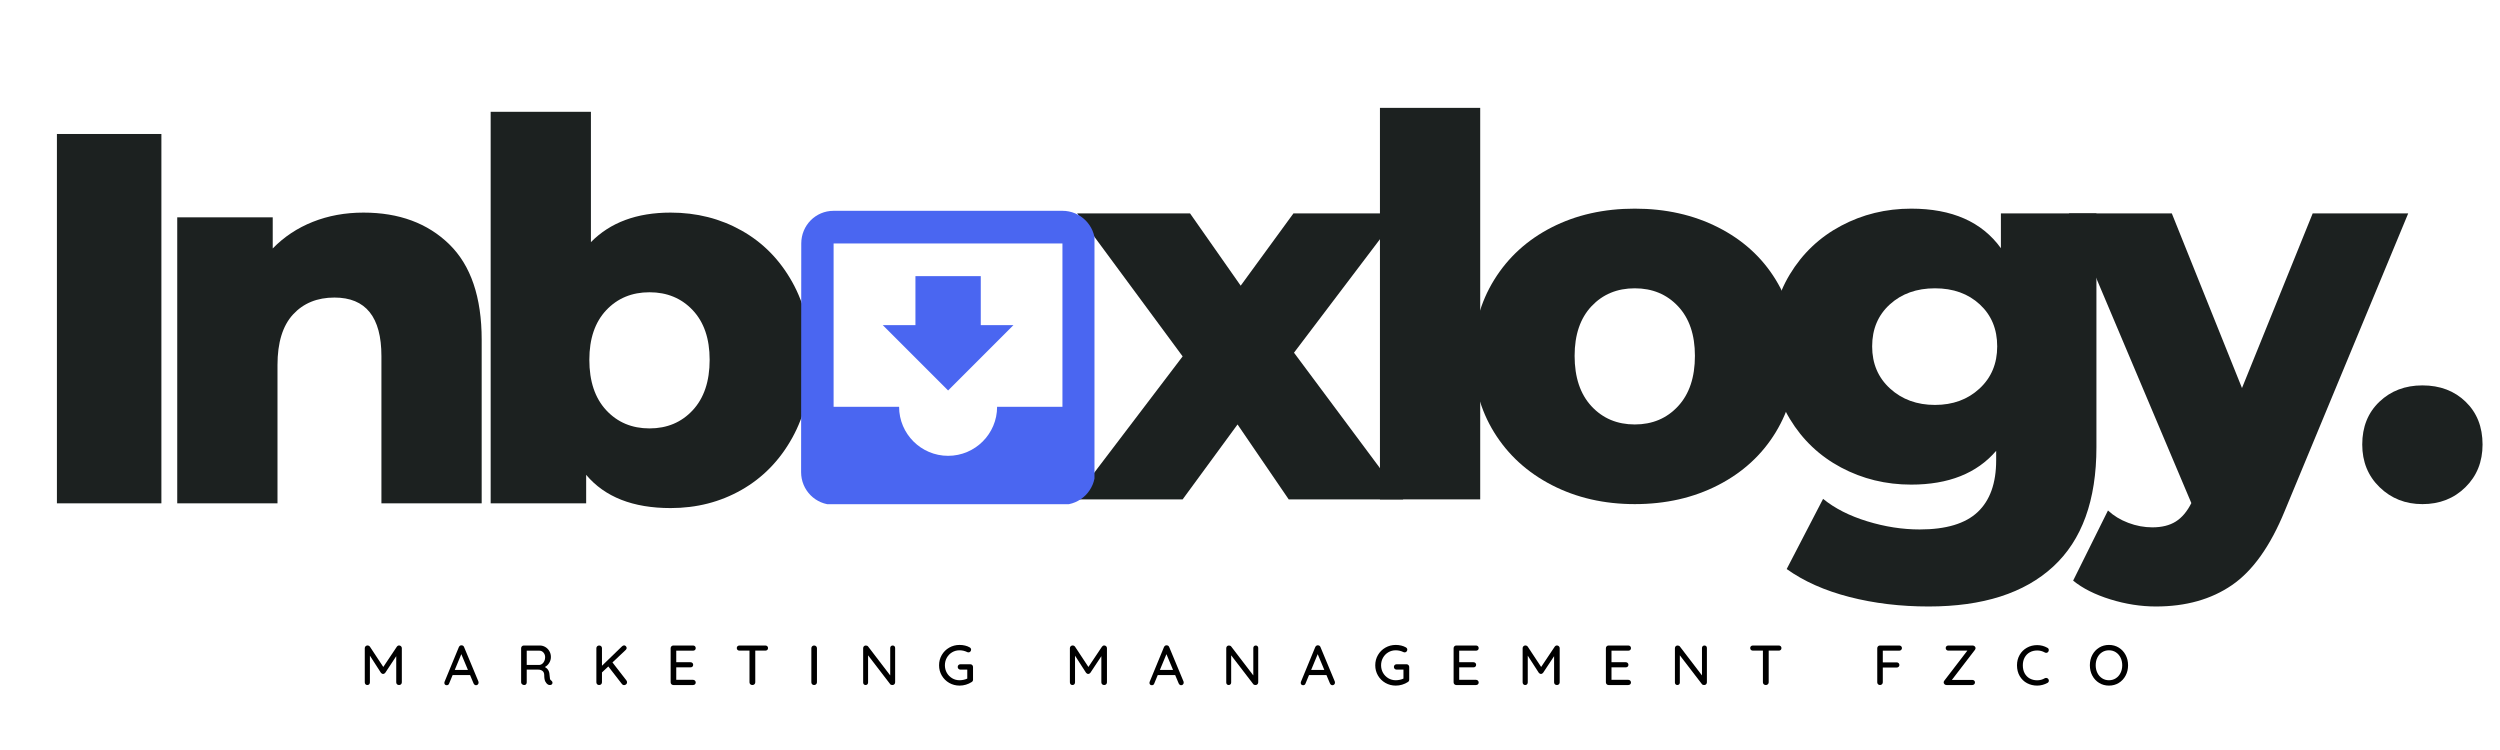
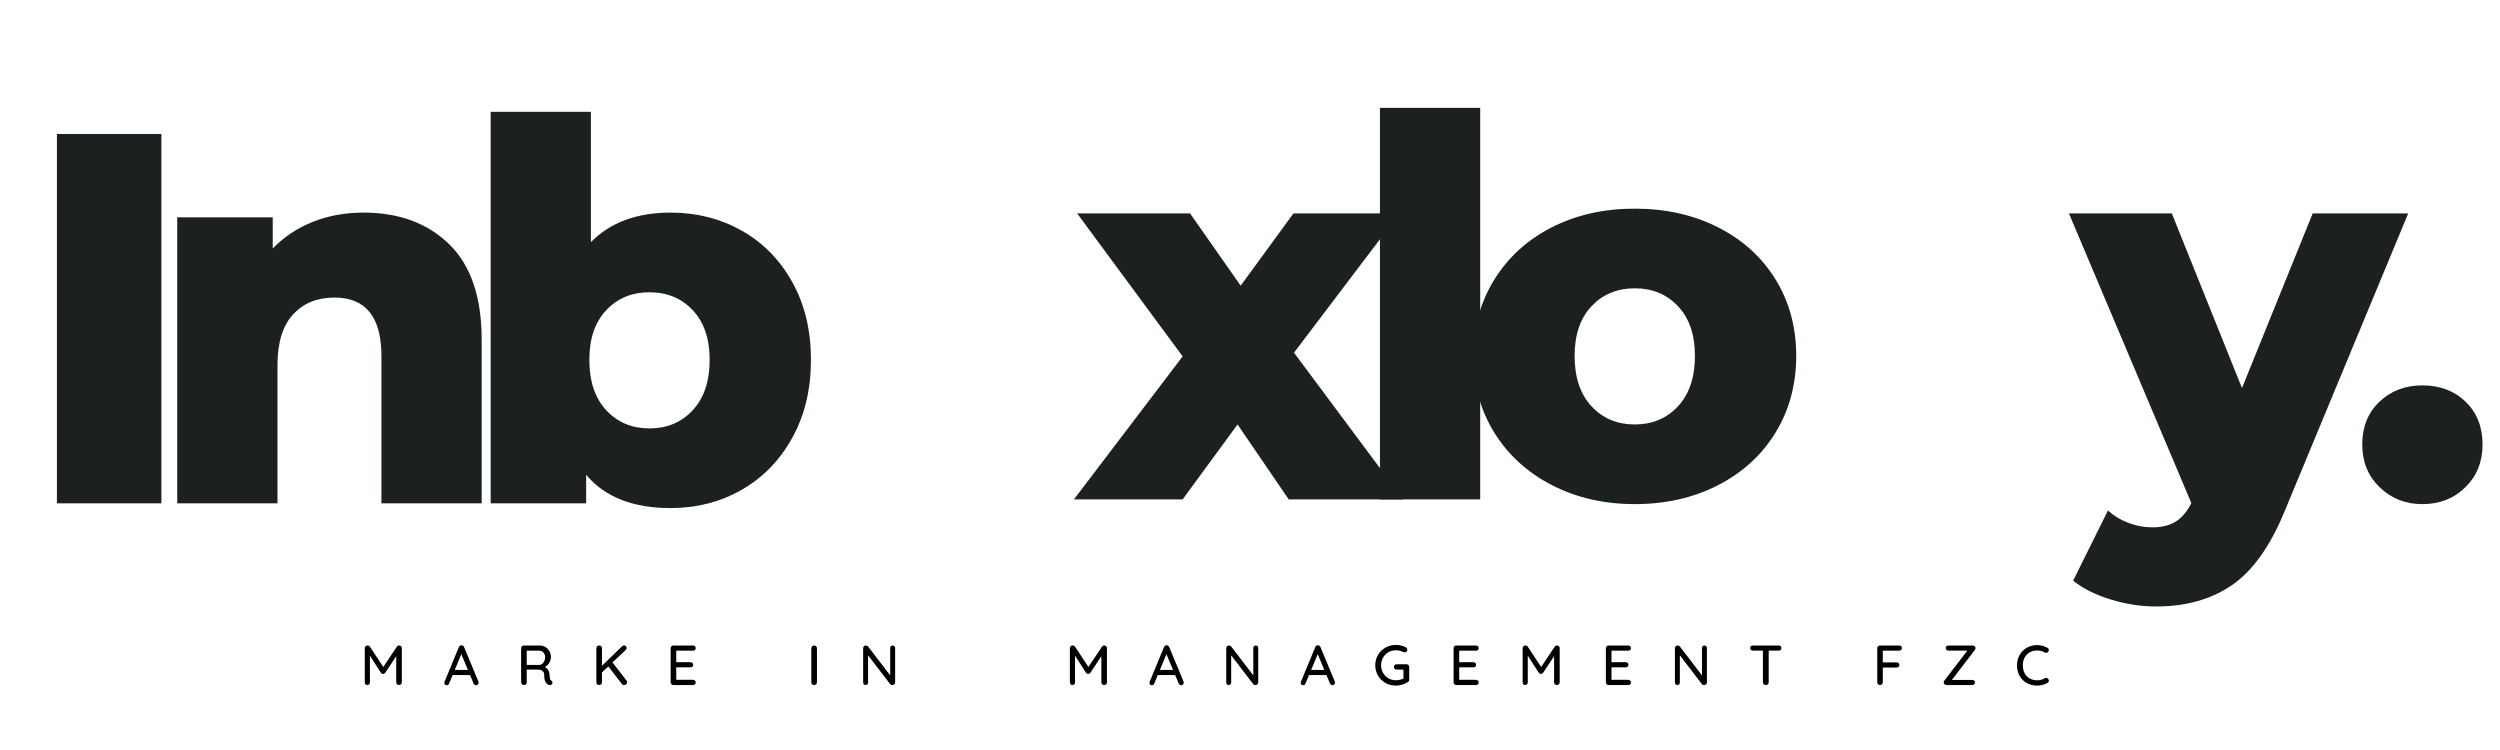
<svg xmlns="http://www.w3.org/2000/svg" width="2000" zoomAndPan="magnify" viewBox="0 0 1500 450" height="600" preserveAspectRatio="xMidYMid meet" version="1.0">
  <defs>
    <g />
    <clipPath id="f7e6b8a307">
      <path d="M 480.66 126.484 L 656.691 126.484 L 656.691 302.516 L 480.66 302.516 Z M 480.66 126.484 " clip-rule="nonzero" />
    </clipPath>
  </defs>
  <g fill="#1c2120" fill-opacity="1">
    <g transform="translate(645.007, 299.627)">
      <g>
        <path d="M 128.219 0 L 97.516 -44.953 L 64.578 0 L -0.641 0 L 64.578 -85.797 L 1.266 -171.594 L 69.016 -171.594 L 99.406 -128.219 L 131.062 -171.594 L 194.703 -171.594 L 131.391 -88.016 L 196.922 0 Z M 128.219 0 " />
      </g>
    </g>
  </g>
  <g fill="#1c2120" fill-opacity="1">
    <g transform="translate(808.655, 299.627)">
      <g>
        <path d="M 19.312 -234.906 L 79.469 -234.906 L 79.469 0 L 19.312 0 Z M 19.312 -234.906 " />
      </g>
    </g>
  </g>
  <g fill="#1c2120" fill-opacity="1">
    <g transform="translate(875.439, 299.627)">
      <g>
        <path d="M 105.422 2.844 C 87.055 2.844 70.488 -0.953 55.719 -8.547 C 40.945 -16.148 29.391 -26.703 21.047 -40.203 C 12.711 -53.711 8.547 -69.016 8.547 -86.109 C 8.547 -102.992 12.711 -118.191 21.047 -131.703 C 29.391 -145.211 40.895 -155.711 55.562 -163.203 C 70.227 -170.691 86.848 -174.438 105.422 -174.438 C 123.992 -174.438 140.664 -170.691 155.438 -163.203 C 170.219 -155.711 181.723 -145.266 189.953 -131.859 C 198.18 -118.453 202.297 -103.203 202.297 -86.109 C 202.297 -69.016 198.18 -53.711 189.953 -40.203 C 181.723 -26.703 170.219 -16.148 155.438 -8.547 C 140.664 -0.953 123.992 2.844 105.422 2.844 Z M 105.422 -44.953 C 115.973 -44.953 124.625 -48.594 131.375 -55.875 C 138.133 -63.156 141.516 -73.234 141.516 -86.109 C 141.516 -98.773 138.133 -108.695 131.375 -115.875 C 124.625 -123.051 115.973 -126.641 105.422 -126.641 C 94.867 -126.641 86.211 -123.051 79.453 -115.875 C 72.703 -108.695 69.328 -98.773 69.328 -86.109 C 69.328 -73.234 72.703 -63.156 79.453 -55.875 C 86.211 -48.594 94.867 -44.953 105.422 -44.953 Z M 105.422 -44.953 " />
      </g>
    </g>
  </g>
  <g fill="#1c2120" fill-opacity="1">
    <g transform="translate(1053.964, 299.627)">
      <g>
-         <path d="M 203.891 -171.594 L 203.891 -31.344 C 203.891 0.531 195.234 24.43 177.922 40.359 C 160.617 56.297 135.711 64.266 103.203 64.266 C 86.316 64.266 70.488 62.363 55.719 58.562 C 40.945 54.77 28.391 49.18 18.047 41.797 L 39.891 -0.312 C 46.859 5.383 55.672 9.867 66.328 13.141 C 76.984 16.41 87.484 18.047 97.828 18.047 C 113.66 18.047 125.27 14.562 132.656 7.594 C 140.039 0.633 143.734 -9.703 143.734 -23.422 L 143.734 -29.125 C 132.129 -15.613 115.141 -8.859 92.766 -8.859 C 77.566 -8.859 63.531 -12.285 50.656 -19.141 C 37.781 -26.004 27.539 -35.719 19.938 -48.281 C 12.344 -60.844 8.547 -75.352 8.547 -91.812 C 8.547 -108.062 12.344 -122.461 19.938 -135.016 C 27.539 -147.578 37.781 -157.285 50.656 -164.141 C 63.531 -171.004 77.566 -174.438 92.766 -174.438 C 117.242 -174.438 135.18 -166.523 146.578 -150.703 L 146.578 -171.594 Z M 107.016 -56.672 C 117.773 -56.672 126.688 -59.941 133.75 -66.484 C 140.82 -73.023 144.359 -81.469 144.359 -91.812 C 144.359 -102.156 140.875 -110.547 133.906 -116.984 C 126.945 -123.422 117.984 -126.641 107.016 -126.641 C 96.035 -126.641 87.008 -123.422 79.938 -116.984 C 72.863 -110.547 69.328 -102.156 69.328 -91.812 C 69.328 -81.469 72.914 -73.023 80.094 -66.484 C 87.27 -59.941 96.242 -56.672 107.016 -56.672 Z M 107.016 -56.672 " />
-       </g>
+         </g>
    </g>
  </g>
  <g fill="#1c2120" fill-opacity="1">
    <g transform="translate(1244.834, 299.627)">
      <g>
        <path d="M 200.094 -171.594 L 126 6.969 C 117.352 28.07 106.801 42.895 94.344 51.438 C 81.895 59.988 66.695 64.266 48.75 64.266 C 39.676 64.266 30.547 62.836 21.359 59.984 C 12.18 57.141 4.742 53.395 -0.953 48.75 L 19.953 6.656 C 23.328 9.812 27.383 12.285 32.125 14.078 C 36.875 15.879 41.68 16.781 46.547 16.781 C 52.242 16.781 56.938 15.617 60.625 13.297 C 64.32 10.973 67.438 7.281 69.969 2.219 L -3.484 -171.594 L 58.25 -171.594 L 100.359 -66.797 L 142.781 -171.594 Z M 200.094 -171.594 " />
      </g>
    </g>
  </g>
  <g fill="#1c2120" fill-opacity="1">
    <g transform="translate(1408.798, 299.627)">
      <g>
        <path d="M 44.641 2.844 C 34.504 2.844 25.953 -0.531 18.984 -7.281 C 12.023 -14.031 8.547 -22.578 8.547 -32.922 C 8.547 -43.473 11.973 -52.02 18.828 -58.562 C 25.691 -65.113 34.297 -68.391 44.641 -68.391 C 55.191 -68.391 63.844 -65.113 70.594 -58.562 C 77.352 -52.02 80.734 -43.473 80.734 -32.922 C 80.734 -22.578 77.301 -14.031 70.438 -7.281 C 63.582 -0.531 54.984 2.844 44.641 2.844 Z M 44.641 2.844 " />
      </g>
    </g>
  </g>
  <g fill="#1c2120" fill-opacity="1">
    <g transform="translate(11.992, 302)">
      <g>
        <path d="M 22.156 -221.609 L 84.844 -221.609 L 84.844 0 L 22.156 0 Z M 22.156 -221.609 " />
      </g>
    </g>
  </g>
  <g fill="#1c2120" fill-opacity="1">
    <g transform="translate(87.026, 302)">
      <g>
        <path d="M 131.062 -174.438 C 152.383 -174.438 169.535 -168.102 182.516 -155.438 C 195.492 -142.781 201.984 -123.68 201.984 -98.141 L 201.984 0 L 141.828 0 L 141.828 -88.328 C 141.828 -111.754 132.438 -123.469 113.656 -123.469 C 103.312 -123.469 95.023 -120.086 88.797 -113.328 C 82.578 -106.578 79.469 -96.453 79.469 -82.953 L 79.469 0 L 19.312 0 L 19.312 -171.594 L 76.609 -171.594 L 76.609 -152.922 C 83.367 -159.879 91.391 -165.203 100.672 -168.891 C 109.961 -172.586 120.094 -174.438 131.062 -174.438 Z M 131.062 -174.438 " />
      </g>
    </g>
  </g>
  <g fill="#1c2120" fill-opacity="1">
    <g transform="translate(275.087, 302)">
      <g>
        <path d="M 127.266 -174.438 C 142.891 -174.438 157.082 -170.848 169.844 -163.672 C 182.613 -156.504 192.742 -146.219 200.234 -132.812 C 207.734 -119.406 211.484 -103.836 211.484 -86.109 C 211.484 -68.379 207.734 -52.758 200.234 -39.25 C 192.742 -25.75 182.613 -15.359 169.844 -8.078 C 157.082 -0.797 142.891 2.844 127.266 2.844 C 104.68 2.844 87.797 -3.801 76.609 -17.094 L 76.609 0 L 19.312 0 L 19.312 -234.906 L 79.469 -234.906 L 79.469 -156.719 C 91.07 -168.531 107.004 -174.438 127.266 -174.438 Z M 114.609 -44.953 C 125.16 -44.953 133.812 -48.594 140.562 -55.875 C 147.32 -63.156 150.703 -73.234 150.703 -86.109 C 150.703 -98.773 147.32 -108.695 140.562 -115.875 C 133.812 -123.051 125.16 -126.641 114.609 -126.641 C 104.055 -126.641 95.398 -123.051 88.641 -115.875 C 81.891 -108.695 78.516 -98.773 78.516 -86.109 C 78.516 -73.234 81.891 -63.156 88.641 -55.875 C 95.398 -48.594 104.055 -44.953 114.609 -44.953 Z M 114.609 -44.953 " />
      </g>
    </g>
  </g>
  <g clip-path="url(#f7e6b8a307)">
-     <path fill="#4a66f1" d="M 637.465 126.484 L 500.16 126.484 C 489.332 126.484 480.758 135.258 480.758 146.086 L 480.66 283.289 C 480.66 294.121 489.332 302.891 500.16 302.891 L 637.465 302.891 C 648.293 302.891 657.066 294.121 657.066 283.289 L 657.066 146.086 C 657.066 135.258 648.293 126.484 637.465 126.484 Z M 637.465 244.09 L 598.262 244.09 C 598.262 260.309 585.082 273.492 568.863 273.492 C 552.641 273.492 539.461 260.309 539.461 244.09 L 500.16 244.09 L 500.16 146.086 L 637.465 146.086 Z M 608.062 195.086 L 588.461 195.086 L 588.461 165.688 L 549.262 165.688 L 549.262 195.086 L 529.66 195.086 L 568.863 234.289 Z M 608.062 195.086 " fill-opacity="1" fill-rule="nonzero" />
-   </g>
+     </g>
  <g fill="#000000" fill-opacity="1">
    <g transform="translate(216.053, 411.02)">
      <g>
        <path d="M 23.422 -23.75 C 23.867 -23.727 24.25 -23.566 24.562 -23.266 C 24.883 -22.961 25.047 -22.582 25.047 -22.125 L 25.047 -1.625 C 25.047 -1.176 24.891 -0.789 24.578 -0.469 C 24.273 -0.156 23.879 0 23.391 0 C 22.891 0 22.477 -0.148 22.156 -0.453 C 21.844 -0.766 21.688 -1.156 21.688 -1.625 L 21.688 -17.312 L 15.109 -7.359 C 14.953 -7.148 14.754 -6.977 14.516 -6.844 C 14.285 -6.707 14.047 -6.648 13.797 -6.672 C 13.566 -6.648 13.332 -6.707 13.094 -6.844 C 12.863 -6.977 12.664 -7.148 12.5 -7.359 L 5.891 -17.625 L 5.891 -1.625 C 5.891 -1.156 5.75 -0.766 5.469 -0.453 C 5.188 -0.148 4.812 0 4.344 0 C 3.883 0 3.516 -0.148 3.234 -0.453 C 2.953 -0.766 2.812 -1.156 2.812 -1.625 L 2.812 -22.125 C 2.812 -22.562 2.969 -22.941 3.281 -23.266 C 3.602 -23.586 4 -23.75 4.469 -23.75 C 4.738 -23.75 5.004 -23.68 5.266 -23.547 C 5.523 -23.41 5.734 -23.234 5.891 -23.016 L 13.922 -10.844 L 22.062 -23.016 C 22.426 -23.504 22.879 -23.75 23.422 -23.75 Z M 23.422 -23.75 " />
      </g>
    </g>
  </g>
  <g fill="#000000" fill-opacity="1">
    <g transform="translate(266.01, 411.02)">
      <g>
        <path d="M 21.047 -2.094 C 21.109 -1.895 21.141 -1.68 21.141 -1.453 C 21.141 -1.004 20.988 -0.629 20.688 -0.328 C 20.383 -0.035 20.031 0.109 19.625 0.109 C 19.301 0.109 19.008 0.016 18.75 -0.172 C 18.5 -0.367 18.289 -0.641 18.125 -0.984 L 16.031 -5.969 L 5.562 -5.969 L 3.484 -0.953 C 3.379 -0.609 3.195 -0.344 2.938 -0.156 C 2.676 0.02 2.383 0.109 2.062 0.109 C 1.594 0.109 1.234 -0.016 0.984 -0.266 C 0.734 -0.516 0.609 -0.852 0.609 -1.281 C 0.609 -1.375 0.629 -1.555 0.672 -1.828 L 9.312 -22.781 C 9.477 -23.133 9.703 -23.406 9.984 -23.594 C 10.266 -23.789 10.586 -23.867 10.953 -23.828 C 11.285 -23.828 11.586 -23.734 11.859 -23.547 C 12.129 -23.367 12.32 -23.113 12.438 -22.781 Z M 6.844 -9.047 L 14.75 -9.047 L 10.781 -18.531 Z M 6.844 -9.047 " />
      </g>
    </g>
  </g>
  <g fill="#000000" fill-opacity="1">
    <g transform="translate(309.865, 411.02)">
      <g>
        <path d="M 20.875 -2.719 C 21.102 -2.551 21.285 -2.348 21.422 -2.109 C 21.555 -1.879 21.625 -1.641 21.625 -1.391 C 21.625 -0.91 21.469 -0.555 21.156 -0.328 C 20.852 -0.109 20.488 0 20.062 0 C 19.633 0 19.273 -0.086 18.984 -0.266 C 18.305 -0.648 17.75 -1.27 17.312 -2.125 C 16.883 -2.988 16.672 -4.258 16.672 -5.938 C 16.672 -7.062 16.332 -7.895 15.656 -8.438 C 14.977 -8.977 14.098 -9.25 13.016 -9.25 L 6.172 -9.25 L 6.172 -1.625 C 6.172 -1.156 6.035 -0.766 5.766 -0.453 C 5.492 -0.148 5.141 0 4.703 0 C 4.191 0 3.75 -0.156 3.375 -0.469 C 3 -0.789 2.812 -1.176 2.812 -1.625 L 2.812 -22.094 C 2.812 -22.551 2.969 -22.938 3.281 -23.25 C 3.602 -23.562 3.988 -23.719 4.438 -23.719 L 13.969 -23.719 C 15.188 -23.719 16.301 -23.414 17.312 -22.812 C 18.332 -22.219 19.145 -21.395 19.75 -20.344 C 20.363 -19.301 20.672 -18.125 20.672 -16.812 C 20.672 -15.539 20.332 -14.359 19.656 -13.266 C 18.977 -12.172 18.109 -11.352 17.047 -10.812 C 17.879 -10.383 18.539 -9.785 19.031 -9.016 C 19.52 -8.242 19.785 -7.352 19.828 -6.344 C 19.922 -5.051 20.02 -4.172 20.125 -3.703 C 20.238 -3.242 20.488 -2.914 20.875 -2.719 Z M 13.891 -12.062 C 14.461 -12.113 15 -12.344 15.5 -12.75 C 16.008 -13.156 16.422 -13.703 16.734 -14.391 C 17.055 -15.078 17.219 -15.848 17.219 -16.703 C 17.219 -17.785 16.883 -18.707 16.219 -19.469 C 15.551 -20.227 14.742 -20.609 13.797 -20.609 L 6.172 -20.609 L 6.172 -12.062 Z M 13.891 -12.062 " />
      </g>
    </g>
  </g>
  <g fill="#000000" fill-opacity="1">
    <g transform="translate(355.009, 411.02)">
      <g>
        <path d="M 20.844 -2.75 C 21.094 -2.426 21.219 -2.051 21.219 -1.625 C 21.219 -1.125 21.031 -0.719 20.656 -0.406 C 20.281 -0.094 19.859 0.062 19.391 0.062 C 18.93 0.062 18.535 -0.141 18.203 -0.547 L 9.969 -11.156 L 6.172 -7.562 L 6.172 -1.656 C 6.172 -1.188 6.008 -0.789 5.688 -0.469 C 5.375 -0.156 4.969 0 4.469 0 C 3.977 0 3.578 -0.156 3.266 -0.469 C 2.961 -0.789 2.812 -1.188 2.812 -1.656 L 2.812 -22.094 C 2.812 -22.551 2.969 -22.938 3.281 -23.25 C 3.602 -23.562 4.008 -23.719 4.5 -23.719 C 5 -23.719 5.398 -23.566 5.703 -23.266 C 6.016 -22.961 6.172 -22.57 6.172 -22.094 L 6.172 -11.562 L 18.203 -23.219 C 18.629 -23.602 19.055 -23.797 19.484 -23.797 C 19.891 -23.797 20.238 -23.625 20.531 -23.281 C 20.832 -22.945 20.984 -22.586 20.984 -22.203 C 20.984 -21.859 20.82 -21.504 20.5 -21.141 L 12.469 -13.562 Z M 20.844 -2.75 " />
      </g>
    </g>
  </g>
  <g fill="#000000" fill-opacity="1">
    <g transform="translate(399.577, 411.02)">
      <g>
        <path d="M 16.234 -3.125 C 16.711 -3.125 17.102 -2.961 17.406 -2.641 C 17.707 -2.328 17.859 -1.957 17.859 -1.531 C 17.859 -1.07 17.707 -0.703 17.406 -0.422 C 17.102 -0.141 16.711 0 16.234 0 L 4.438 0 C 3.988 0 3.602 -0.156 3.281 -0.469 C 2.969 -0.789 2.812 -1.176 2.812 -1.625 L 2.812 -22.094 C 2.812 -22.551 2.969 -22.938 3.281 -23.25 C 3.602 -23.562 3.988 -23.719 4.438 -23.719 L 16.234 -23.719 C 16.711 -23.719 17.102 -23.57 17.406 -23.281 C 17.707 -22.988 17.859 -22.602 17.859 -22.125 C 17.859 -21.676 17.707 -21.312 17.406 -21.031 C 17.102 -20.75 16.711 -20.609 16.234 -20.609 L 6.172 -20.609 L 6.172 -13.688 L 14.703 -13.688 C 15.18 -13.688 15.57 -13.539 15.875 -13.25 C 16.176 -12.957 16.328 -12.586 16.328 -12.141 C 16.328 -11.66 16.176 -11.285 15.875 -11.016 C 15.57 -10.742 15.18 -10.609 14.703 -10.609 L 6.172 -10.609 L 6.172 -3.125 Z M 16.234 -3.125 " />
      </g>
    </g>
  </g>
  <g fill="#000000" fill-opacity="1">
    <g transform="translate(440.993, 411.02)">
      <g>
-         <path d="M 18.203 -23.719 C 18.672 -23.719 19.055 -23.578 19.359 -23.297 C 19.672 -23.016 19.828 -22.641 19.828 -22.172 C 19.828 -21.691 19.672 -21.316 19.359 -21.047 C 19.055 -20.773 18.672 -20.641 18.203 -20.641 L 12.172 -20.641 L 12.172 -1.625 C 12.172 -1.176 12.004 -0.789 11.672 -0.469 C 11.348 -0.156 10.938 0 10.438 0 C 9.938 0 9.52 -0.156 9.188 -0.469 C 8.863 -0.789 8.703 -1.176 8.703 -1.625 L 8.703 -20.641 L 2.719 -20.641 C 2.238 -20.641 1.844 -20.781 1.531 -21.062 C 1.227 -21.344 1.078 -21.723 1.078 -22.203 C 1.078 -22.648 1.227 -23.016 1.531 -23.297 C 1.844 -23.578 2.238 -23.719 2.719 -23.719 Z M 18.203 -23.719 " />
-       </g>
+         </g>
    </g>
  </g>
  <g fill="#000000" fill-opacity="1">
    <g transform="translate(484.001, 411.02)">
      <g>
        <path d="M 6.172 -1.656 C 6.172 -1.188 6 -0.789 5.656 -0.469 C 5.32 -0.156 4.926 0 4.469 0 C 3.977 0 3.578 -0.156 3.266 -0.469 C 2.961 -0.789 2.812 -1.188 2.812 -1.656 L 2.812 -22.094 C 2.812 -22.551 2.969 -22.938 3.281 -23.25 C 3.602 -23.562 4.008 -23.719 4.5 -23.719 C 4.957 -23.719 5.348 -23.562 5.672 -23.25 C 6.004 -22.938 6.172 -22.551 6.172 -22.094 Z M 6.172 -1.656 " />
      </g>
    </g>
  </g>
  <g fill="#000000" fill-opacity="1">
    <g transform="translate(515.081, 411.02)">
      <g>
        <path d="M 20.531 -23.719 C 20.969 -23.719 21.32 -23.578 21.594 -23.297 C 21.863 -23.016 22 -22.66 22 -22.234 L 22 -1.656 C 22 -1.188 21.844 -0.789 21.531 -0.469 C 21.227 -0.156 20.844 0 20.375 0 C 20.125 0 19.879 -0.035 19.641 -0.109 C 19.398 -0.191 19.211 -0.312 19.078 -0.469 L 5.766 -17.828 L 5.766 -1.484 C 5.766 -1.055 5.625 -0.703 5.344 -0.422 C 5.062 -0.141 4.703 0 4.266 0 C 3.836 0 3.488 -0.141 3.219 -0.422 C 2.945 -0.703 2.812 -1.055 2.812 -1.484 L 2.812 -22.094 C 2.812 -22.57 2.961 -22.961 3.266 -23.266 C 3.578 -23.566 3.957 -23.719 4.406 -23.719 C 4.676 -23.719 4.938 -23.664 5.188 -23.562 C 5.438 -23.469 5.629 -23.328 5.766 -23.141 L 19.047 -5.766 L 19.047 -22.234 C 19.047 -22.66 19.188 -23.016 19.469 -23.297 C 19.75 -23.578 20.102 -23.719 20.531 -23.719 Z M 20.531 -23.719 " />
      </g>
    </g>
  </g>
  <g fill="#000000" fill-opacity="1">
    <g transform="translate(561.987, 411.02)">
      <g>
-         <path d="M 20.234 -12.469 C 20.68 -12.469 21.055 -12.305 21.359 -11.984 C 21.672 -11.672 21.828 -11.289 21.828 -10.844 L 21.828 -3.219 C 21.828 -2.602 21.555 -2.129 21.016 -1.797 C 19.973 -1.117 18.828 -0.594 17.578 -0.219 C 16.336 0.156 15.066 0.344 13.766 0.344 C 11.504 0.344 9.426 -0.195 7.531 -1.281 C 5.645 -2.375 4.16 -3.848 3.078 -5.703 C 1.992 -7.566 1.453 -9.617 1.453 -11.859 C 1.453 -14.098 1.992 -16.148 3.078 -18.016 C 4.16 -19.879 5.645 -21.352 7.531 -22.438 C 9.426 -23.52 11.504 -24.062 13.766 -24.062 C 14.891 -24.062 15.977 -23.938 17.031 -23.688 C 18.082 -23.438 19.023 -23.066 19.859 -22.578 C 20.129 -22.41 20.332 -22.211 20.469 -21.984 C 20.602 -21.766 20.672 -21.52 20.672 -21.25 C 20.672 -20.801 20.52 -20.41 20.219 -20.078 C 19.914 -19.754 19.547 -19.594 19.109 -19.594 C 18.773 -19.594 18.484 -19.672 18.234 -19.828 C 16.766 -20.504 15.273 -20.844 13.766 -20.844 C 12.129 -20.844 10.641 -20.445 9.297 -19.656 C 7.953 -18.863 6.891 -17.773 6.109 -16.391 C 5.336 -15.016 4.953 -13.504 4.953 -11.859 C 4.953 -10.211 5.336 -8.703 6.109 -7.328 C 6.891 -5.961 7.953 -4.879 9.297 -4.078 C 10.641 -3.273 12.129 -2.875 13.766 -2.875 C 14.523 -2.875 15.328 -2.961 16.172 -3.141 C 17.023 -3.328 17.758 -3.566 18.375 -3.859 L 18.375 -9.25 L 14.266 -9.25 C 13.816 -9.25 13.43 -9.398 13.109 -9.703 C 12.797 -10.016 12.641 -10.395 12.641 -10.844 C 12.641 -11.32 12.797 -11.711 13.109 -12.016 C 13.43 -12.316 13.816 -12.469 14.266 -12.469 Z M 20.234 -12.469 " />
-       </g>
+         </g>
    </g>
  </g>
  <g fill="#000000" fill-opacity="1">
    <g transform="translate(607.639, 411.02)">
      <g />
    </g>
  </g>
  <g fill="#000000" fill-opacity="1">
    <g transform="translate(639.125, 411.02)">
      <g>
        <path d="M 23.422 -23.75 C 23.867 -23.727 24.25 -23.566 24.562 -23.266 C 24.883 -22.961 25.047 -22.582 25.047 -22.125 L 25.047 -1.625 C 25.047 -1.176 24.891 -0.789 24.578 -0.469 C 24.273 -0.156 23.879 0 23.391 0 C 22.891 0 22.477 -0.148 22.156 -0.453 C 21.844 -0.766 21.688 -1.156 21.688 -1.625 L 21.688 -17.312 L 15.109 -7.359 C 14.953 -7.148 14.754 -6.977 14.516 -6.844 C 14.285 -6.707 14.047 -6.648 13.797 -6.672 C 13.566 -6.648 13.332 -6.707 13.094 -6.844 C 12.863 -6.977 12.664 -7.148 12.5 -7.359 L 5.891 -17.625 L 5.891 -1.625 C 5.891 -1.156 5.75 -0.766 5.469 -0.453 C 5.188 -0.148 4.812 0 4.344 0 C 3.883 0 3.516 -0.148 3.234 -0.453 C 2.953 -0.766 2.812 -1.156 2.812 -1.625 L 2.812 -22.125 C 2.812 -22.562 2.969 -22.941 3.281 -23.266 C 3.602 -23.586 4 -23.75 4.469 -23.75 C 4.738 -23.75 5.004 -23.68 5.266 -23.547 C 5.523 -23.41 5.734 -23.234 5.891 -23.016 L 13.922 -10.844 L 22.062 -23.016 C 22.426 -23.504 22.879 -23.75 23.422 -23.75 Z M 23.422 -23.75 " />
      </g>
    </g>
  </g>
  <g fill="#000000" fill-opacity="1">
    <g transform="translate(689.081, 411.02)">
      <g>
        <path d="M 21.047 -2.094 C 21.109 -1.895 21.141 -1.68 21.141 -1.453 C 21.141 -1.004 20.988 -0.629 20.688 -0.328 C 20.383 -0.035 20.031 0.109 19.625 0.109 C 19.301 0.109 19.008 0.016 18.75 -0.172 C 18.5 -0.367 18.289 -0.641 18.125 -0.984 L 16.031 -5.969 L 5.562 -5.969 L 3.484 -0.953 C 3.379 -0.609 3.195 -0.344 2.938 -0.156 C 2.676 0.02 2.383 0.109 2.062 0.109 C 1.594 0.109 1.234 -0.016 0.984 -0.266 C 0.734 -0.516 0.609 -0.852 0.609 -1.281 C 0.609 -1.375 0.629 -1.555 0.672 -1.828 L 9.312 -22.781 C 9.477 -23.133 9.703 -23.406 9.984 -23.594 C 10.266 -23.789 10.586 -23.867 10.953 -23.828 C 11.285 -23.828 11.586 -23.734 11.859 -23.547 C 12.129 -23.367 12.32 -23.113 12.438 -22.781 Z M 6.844 -9.047 L 14.75 -9.047 L 10.781 -18.531 Z M 6.844 -9.047 " />
      </g>
    </g>
  </g>
  <g fill="#000000" fill-opacity="1">
    <g transform="translate(732.937, 411.02)">
      <g>
        <path d="M 20.531 -23.719 C 20.969 -23.719 21.32 -23.578 21.594 -23.297 C 21.863 -23.016 22 -22.66 22 -22.234 L 22 -1.656 C 22 -1.188 21.844 -0.789 21.531 -0.469 C 21.227 -0.156 20.844 0 20.375 0 C 20.125 0 19.879 -0.035 19.641 -0.109 C 19.398 -0.191 19.211 -0.312 19.078 -0.469 L 5.766 -17.828 L 5.766 -1.484 C 5.766 -1.055 5.625 -0.703 5.344 -0.422 C 5.062 -0.141 4.703 0 4.266 0 C 3.836 0 3.488 -0.141 3.219 -0.422 C 2.945 -0.703 2.812 -1.055 2.812 -1.484 L 2.812 -22.094 C 2.812 -22.57 2.961 -22.961 3.266 -23.266 C 3.578 -23.566 3.957 -23.719 4.406 -23.719 C 4.676 -23.719 4.938 -23.664 5.188 -23.562 C 5.438 -23.469 5.629 -23.328 5.766 -23.141 L 19.047 -5.766 L 19.047 -22.234 C 19.047 -22.66 19.188 -23.016 19.469 -23.297 C 19.75 -23.578 20.102 -23.719 20.531 -23.719 Z M 20.531 -23.719 " />
      </g>
    </g>
  </g>
  <g fill="#000000" fill-opacity="1">
    <g transform="translate(779.843, 411.02)">
      <g>
        <path d="M 21.047 -2.094 C 21.109 -1.895 21.141 -1.68 21.141 -1.453 C 21.141 -1.004 20.988 -0.629 20.688 -0.328 C 20.383 -0.035 20.031 0.109 19.625 0.109 C 19.301 0.109 19.008 0.016 18.75 -0.172 C 18.5 -0.367 18.289 -0.641 18.125 -0.984 L 16.031 -5.969 L 5.562 -5.969 L 3.484 -0.953 C 3.379 -0.609 3.195 -0.344 2.938 -0.156 C 2.676 0.02 2.383 0.109 2.062 0.109 C 1.594 0.109 1.234 -0.016 0.984 -0.266 C 0.734 -0.516 0.609 -0.852 0.609 -1.281 C 0.609 -1.375 0.629 -1.555 0.672 -1.828 L 9.312 -22.781 C 9.477 -23.133 9.703 -23.406 9.984 -23.594 C 10.266 -23.789 10.586 -23.867 10.953 -23.828 C 11.285 -23.828 11.586 -23.734 11.859 -23.547 C 12.129 -23.367 12.32 -23.113 12.438 -22.781 Z M 6.844 -9.047 L 14.75 -9.047 L 10.781 -18.531 Z M 6.844 -9.047 " />
      </g>
    </g>
  </g>
  <g fill="#000000" fill-opacity="1">
    <g transform="translate(823.699, 411.02)">
      <g>
        <path d="M 20.234 -12.469 C 20.68 -12.469 21.055 -12.305 21.359 -11.984 C 21.672 -11.672 21.828 -11.289 21.828 -10.844 L 21.828 -3.219 C 21.828 -2.602 21.555 -2.129 21.016 -1.797 C 19.973 -1.117 18.828 -0.594 17.578 -0.219 C 16.336 0.156 15.066 0.344 13.766 0.344 C 11.504 0.344 9.426 -0.195 7.531 -1.281 C 5.645 -2.375 4.16 -3.848 3.078 -5.703 C 1.992 -7.566 1.453 -9.617 1.453 -11.859 C 1.453 -14.098 1.992 -16.148 3.078 -18.016 C 4.16 -19.879 5.645 -21.352 7.531 -22.438 C 9.426 -23.52 11.504 -24.062 13.766 -24.062 C 14.891 -24.062 15.977 -23.938 17.031 -23.688 C 18.082 -23.438 19.023 -23.066 19.859 -22.578 C 20.129 -22.41 20.332 -22.211 20.469 -21.984 C 20.602 -21.766 20.672 -21.52 20.672 -21.25 C 20.672 -20.801 20.52 -20.41 20.219 -20.078 C 19.914 -19.754 19.547 -19.594 19.109 -19.594 C 18.773 -19.594 18.484 -19.672 18.234 -19.828 C 16.766 -20.504 15.273 -20.844 13.766 -20.844 C 12.129 -20.844 10.641 -20.445 9.297 -19.656 C 7.953 -18.863 6.891 -17.773 6.109 -16.391 C 5.336 -15.016 4.953 -13.504 4.953 -11.859 C 4.953 -10.211 5.336 -8.703 6.109 -7.328 C 6.891 -5.961 7.953 -4.879 9.297 -4.078 C 10.641 -3.273 12.129 -2.875 13.766 -2.875 C 14.523 -2.875 15.328 -2.961 16.172 -3.141 C 17.023 -3.328 17.758 -3.566 18.375 -3.859 L 18.375 -9.25 L 14.266 -9.25 C 13.816 -9.25 13.43 -9.398 13.109 -9.703 C 12.797 -10.016 12.641 -10.395 12.641 -10.844 C 12.641 -11.32 12.797 -11.711 13.109 -12.016 C 13.43 -12.316 13.816 -12.469 14.266 -12.469 Z M 20.234 -12.469 " />
      </g>
    </g>
  </g>
  <g fill="#000000" fill-opacity="1">
    <g transform="translate(869.351, 411.02)">
      <g>
        <path d="M 16.234 -3.125 C 16.711 -3.125 17.102 -2.961 17.406 -2.641 C 17.707 -2.328 17.859 -1.957 17.859 -1.531 C 17.859 -1.07 17.707 -0.703 17.406 -0.422 C 17.102 -0.141 16.711 0 16.234 0 L 4.438 0 C 3.988 0 3.602 -0.156 3.281 -0.469 C 2.969 -0.789 2.812 -1.176 2.812 -1.625 L 2.812 -22.094 C 2.812 -22.551 2.969 -22.938 3.281 -23.25 C 3.602 -23.562 3.988 -23.719 4.438 -23.719 L 16.234 -23.719 C 16.711 -23.719 17.102 -23.57 17.406 -23.281 C 17.707 -22.988 17.859 -22.602 17.859 -22.125 C 17.859 -21.676 17.707 -21.312 17.406 -21.031 C 17.102 -20.75 16.711 -20.609 16.234 -20.609 L 6.172 -20.609 L 6.172 -13.688 L 14.703 -13.688 C 15.18 -13.688 15.57 -13.539 15.875 -13.25 C 16.176 -12.957 16.328 -12.586 16.328 -12.141 C 16.328 -11.66 16.176 -11.285 15.875 -11.016 C 15.57 -10.742 15.18 -10.609 14.703 -10.609 L 6.172 -10.609 L 6.172 -3.125 Z M 16.234 -3.125 " />
      </g>
    </g>
  </g>
  <g fill="#000000" fill-opacity="1">
    <g transform="translate(910.767, 411.02)">
      <g>
        <path d="M 23.422 -23.75 C 23.867 -23.727 24.25 -23.566 24.562 -23.266 C 24.883 -22.961 25.047 -22.582 25.047 -22.125 L 25.047 -1.625 C 25.047 -1.176 24.891 -0.789 24.578 -0.469 C 24.273 -0.156 23.879 0 23.391 0 C 22.891 0 22.477 -0.148 22.156 -0.453 C 21.844 -0.766 21.688 -1.156 21.688 -1.625 L 21.688 -17.312 L 15.109 -7.359 C 14.953 -7.148 14.754 -6.977 14.516 -6.844 C 14.285 -6.707 14.047 -6.648 13.797 -6.672 C 13.566 -6.648 13.332 -6.707 13.094 -6.844 C 12.863 -6.977 12.664 -7.148 12.5 -7.359 L 5.891 -17.625 L 5.891 -1.625 C 5.891 -1.156 5.75 -0.766 5.469 -0.453 C 5.188 -0.148 4.812 0 4.344 0 C 3.883 0 3.516 -0.148 3.234 -0.453 C 2.953 -0.766 2.812 -1.156 2.812 -1.625 L 2.812 -22.125 C 2.812 -22.562 2.969 -22.941 3.281 -23.266 C 3.602 -23.586 4 -23.75 4.469 -23.75 C 4.738 -23.75 5.004 -23.68 5.266 -23.547 C 5.523 -23.41 5.734 -23.234 5.891 -23.016 L 13.922 -10.844 L 22.062 -23.016 C 22.426 -23.504 22.879 -23.75 23.422 -23.75 Z M 23.422 -23.75 " />
      </g>
    </g>
  </g>
  <g fill="#000000" fill-opacity="1">
    <g transform="translate(960.724, 411.02)">
      <g>
        <path d="M 16.234 -3.125 C 16.711 -3.125 17.102 -2.961 17.406 -2.641 C 17.707 -2.328 17.859 -1.957 17.859 -1.531 C 17.859 -1.07 17.707 -0.703 17.406 -0.422 C 17.102 -0.141 16.711 0 16.234 0 L 4.438 0 C 3.988 0 3.602 -0.156 3.281 -0.469 C 2.969 -0.789 2.812 -1.176 2.812 -1.625 L 2.812 -22.094 C 2.812 -22.551 2.969 -22.938 3.281 -23.25 C 3.602 -23.562 3.988 -23.719 4.438 -23.719 L 16.234 -23.719 C 16.711 -23.719 17.102 -23.57 17.406 -23.281 C 17.707 -22.988 17.859 -22.602 17.859 -22.125 C 17.859 -21.676 17.707 -21.312 17.406 -21.031 C 17.102 -20.75 16.711 -20.609 16.234 -20.609 L 6.172 -20.609 L 6.172 -13.688 L 14.703 -13.688 C 15.18 -13.688 15.57 -13.539 15.875 -13.25 C 16.176 -12.957 16.328 -12.586 16.328 -12.141 C 16.328 -11.66 16.176 -11.285 15.875 -11.016 C 15.57 -10.742 15.18 -10.609 14.703 -10.609 L 6.172 -10.609 L 6.172 -3.125 Z M 16.234 -3.125 " />
      </g>
    </g>
  </g>
  <g fill="#000000" fill-opacity="1">
    <g transform="translate(1002.139, 411.02)">
      <g>
        <path d="M 20.531 -23.719 C 20.969 -23.719 21.32 -23.578 21.594 -23.297 C 21.863 -23.016 22 -22.66 22 -22.234 L 22 -1.656 C 22 -1.188 21.844 -0.789 21.531 -0.469 C 21.227 -0.156 20.844 0 20.375 0 C 20.125 0 19.879 -0.035 19.641 -0.109 C 19.398 -0.191 19.211 -0.312 19.078 -0.469 L 5.766 -17.828 L 5.766 -1.484 C 5.766 -1.055 5.625 -0.703 5.344 -0.422 C 5.062 -0.141 4.703 0 4.266 0 C 3.836 0 3.488 -0.141 3.219 -0.422 C 2.945 -0.703 2.812 -1.055 2.812 -1.484 L 2.812 -22.094 C 2.812 -22.57 2.961 -22.961 3.266 -23.266 C 3.578 -23.566 3.957 -23.719 4.406 -23.719 C 4.676 -23.719 4.938 -23.664 5.188 -23.562 C 5.438 -23.469 5.629 -23.328 5.766 -23.141 L 19.047 -5.766 L 19.047 -22.234 C 19.047 -22.66 19.188 -23.016 19.469 -23.297 C 19.75 -23.578 20.102 -23.719 20.531 -23.719 Z M 20.531 -23.719 " />
      </g>
    </g>
  </g>
  <g fill="#000000" fill-opacity="1">
    <g transform="translate(1049.046, 411.02)">
      <g>
        <path d="M 18.203 -23.719 C 18.672 -23.719 19.055 -23.578 19.359 -23.297 C 19.672 -23.016 19.828 -22.641 19.828 -22.172 C 19.828 -21.691 19.672 -21.316 19.359 -21.047 C 19.055 -20.773 18.672 -20.641 18.203 -20.641 L 12.172 -20.641 L 12.172 -1.625 C 12.172 -1.176 12.004 -0.789 11.672 -0.469 C 11.348 -0.156 10.938 0 10.438 0 C 9.938 0 9.52 -0.156 9.188 -0.469 C 8.863 -0.789 8.703 -1.176 8.703 -1.625 L 8.703 -20.641 L 2.719 -20.641 C 2.238 -20.641 1.844 -20.781 1.531 -21.062 C 1.227 -21.344 1.078 -21.723 1.078 -22.203 C 1.078 -22.648 1.227 -23.016 1.531 -23.297 C 1.844 -23.578 2.238 -23.719 2.719 -23.719 Z M 18.203 -23.719 " />
      </g>
    </g>
  </g>
  <g fill="#000000" fill-opacity="1">
    <g transform="translate(1092.054, 411.02)">
      <g />
    </g>
  </g>
  <g fill="#000000" fill-opacity="1">
    <g transform="translate(1123.54, 411.02)">
      <g>
        <path d="M 6.141 -20.609 L 6.141 -13.594 L 14.469 -13.594 C 14.945 -13.594 15.336 -13.441 15.641 -13.141 C 15.941 -12.848 16.094 -12.469 16.094 -12 C 16.094 -11.594 15.941 -11.238 15.641 -10.938 C 15.336 -10.645 14.945 -10.5 14.469 -10.5 L 6.141 -10.5 L 6.141 -1.625 C 6.141 -1.176 5.973 -0.789 5.641 -0.469 C 5.316 -0.156 4.926 0 4.469 0 C 4 0 3.602 -0.156 3.281 -0.469 C 2.969 -0.789 2.812 -1.176 2.812 -1.625 L 2.812 -22.094 C 2.812 -22.551 2.969 -22.938 3.281 -23.25 C 3.602 -23.562 3.988 -23.719 4.438 -23.719 L 16 -23.719 C 16.469 -23.719 16.852 -23.57 17.156 -23.281 C 17.469 -22.988 17.625 -22.602 17.625 -22.125 C 17.625 -21.719 17.461 -21.363 17.141 -21.062 C 16.828 -20.758 16.445 -20.609 16 -20.609 Z M 6.141 -20.609 " />
      </g>
    </g>
  </g>
  <g fill="#000000" fill-opacity="1">
    <g transform="translate(1164.753, 411.02)">
      <g>
        <path d="M 18.609 -3.078 C 19.078 -3.078 19.461 -2.938 19.766 -2.656 C 20.078 -2.375 20.234 -2.008 20.234 -1.562 C 20.234 -1.102 20.07 -0.727 19.75 -0.438 C 19.438 -0.145 19.055 0 18.609 0 L 3.156 0 C 2.676 0 2.27 -0.16 1.938 -0.484 C 1.613 -0.816 1.453 -1.188 1.453 -1.594 C 1.453 -1.957 1.578 -2.297 1.828 -2.609 L 15.656 -20.641 L 4.297 -20.641 C 3.828 -20.641 3.438 -20.785 3.125 -21.078 C 2.82 -21.367 2.672 -21.742 2.672 -22.203 C 2.672 -22.648 2.82 -23.016 3.125 -23.297 C 3.438 -23.578 3.828 -23.719 4.297 -23.719 L 18.812 -23.719 C 19.258 -23.719 19.664 -23.566 20.031 -23.266 C 20.395 -22.961 20.578 -22.582 20.578 -22.125 C 20.578 -21.812 20.453 -21.473 20.203 -21.109 L 6.375 -3.078 Z M 18.609 -3.078 " />
      </g>
    </g>
  </g>
  <g fill="#000000" fill-opacity="1">
    <g transform="translate(1208.744, 411.02)">
      <g>
        <path d="M 19.719 -22.328 C 20.258 -22.035 20.531 -21.586 20.531 -20.984 C 20.531 -20.578 20.395 -20.203 20.125 -19.859 C 19.852 -19.492 19.484 -19.312 19.016 -19.312 C 18.691 -19.312 18.383 -19.395 18.094 -19.562 C 16.695 -20.344 15.188 -20.734 13.562 -20.734 C 11.863 -20.734 10.363 -20.359 9.062 -19.609 C 7.758 -18.867 6.75 -17.828 6.031 -16.484 C 5.312 -15.141 4.953 -13.598 4.953 -11.859 C 4.953 -9.984 5.32 -8.367 6.062 -7.016 C 6.812 -5.66 7.836 -4.625 9.141 -3.906 C 10.453 -3.195 11.926 -2.844 13.562 -2.844 C 15.227 -2.844 16.738 -3.25 18.094 -4.062 C 18.363 -4.195 18.66 -4.266 18.984 -4.266 C 19.473 -4.266 19.867 -4.07 20.172 -3.688 C 20.441 -3.352 20.578 -2.992 20.578 -2.609 C 20.578 -2.336 20.5 -2.082 20.344 -1.844 C 20.195 -1.602 20.004 -1.414 19.766 -1.281 C 18.879 -0.789 17.891 -0.395 16.797 -0.094 C 15.703 0.195 14.625 0.344 13.562 0.344 C 11.363 0.344 9.344 -0.141 7.5 -1.109 C 5.664 -2.086 4.195 -3.504 3.094 -5.359 C 2 -7.211 1.453 -9.379 1.453 -11.859 C 1.453 -14.141 1.977 -16.203 3.031 -18.047 C 4.082 -19.891 5.531 -21.332 7.375 -22.375 C 9.219 -23.426 11.281 -23.953 13.562 -23.953 C 15.75 -23.953 17.801 -23.41 19.719 -22.328 Z M 19.719 -22.328 " />
      </g>
    </g>
  </g>
  <g fill="#000000" fill-opacity="1">
    <g transform="translate(1252.465, 411.02)">
      <g>
-         <path d="M 24.375 -11.859 C 24.375 -9.578 23.879 -7.508 22.891 -5.656 C 21.91 -3.801 20.551 -2.336 18.812 -1.266 C 17.07 -0.191 15.102 0.344 12.906 0.344 C 10.719 0.344 8.754 -0.191 7.016 -1.266 C 5.273 -2.336 3.91 -3.801 2.922 -5.656 C 1.941 -7.508 1.453 -9.578 1.453 -11.859 C 1.453 -14.141 1.941 -16.207 2.922 -18.062 C 3.91 -19.914 5.273 -21.379 7.016 -22.453 C 8.754 -23.523 10.719 -24.062 12.906 -24.062 C 15.102 -24.062 17.07 -23.523 18.812 -22.453 C 20.551 -21.379 21.91 -19.914 22.891 -18.062 C 23.879 -16.207 24.375 -14.141 24.375 -11.859 Z M 20.875 -11.859 C 20.875 -13.555 20.535 -15.086 19.859 -16.453 C 19.18 -17.816 18.238 -18.891 17.031 -19.672 C 15.82 -20.453 14.445 -20.844 12.906 -20.844 C 11.375 -20.844 10.004 -20.457 8.797 -19.688 C 7.586 -18.914 6.645 -17.848 5.969 -16.484 C 5.289 -15.117 4.953 -13.578 4.953 -11.859 C 4.953 -10.16 5.289 -8.629 5.969 -7.266 C 6.645 -5.898 7.586 -4.828 8.797 -4.047 C 10.004 -3.266 11.375 -2.875 12.906 -2.875 C 14.445 -2.875 15.82 -3.266 17.031 -4.047 C 18.238 -4.828 19.18 -5.898 19.859 -7.266 C 20.535 -8.629 20.875 -10.16 20.875 -11.859 Z M 20.875 -11.859 " />
-       </g>
+         </g>
    </g>
  </g>
</svg>